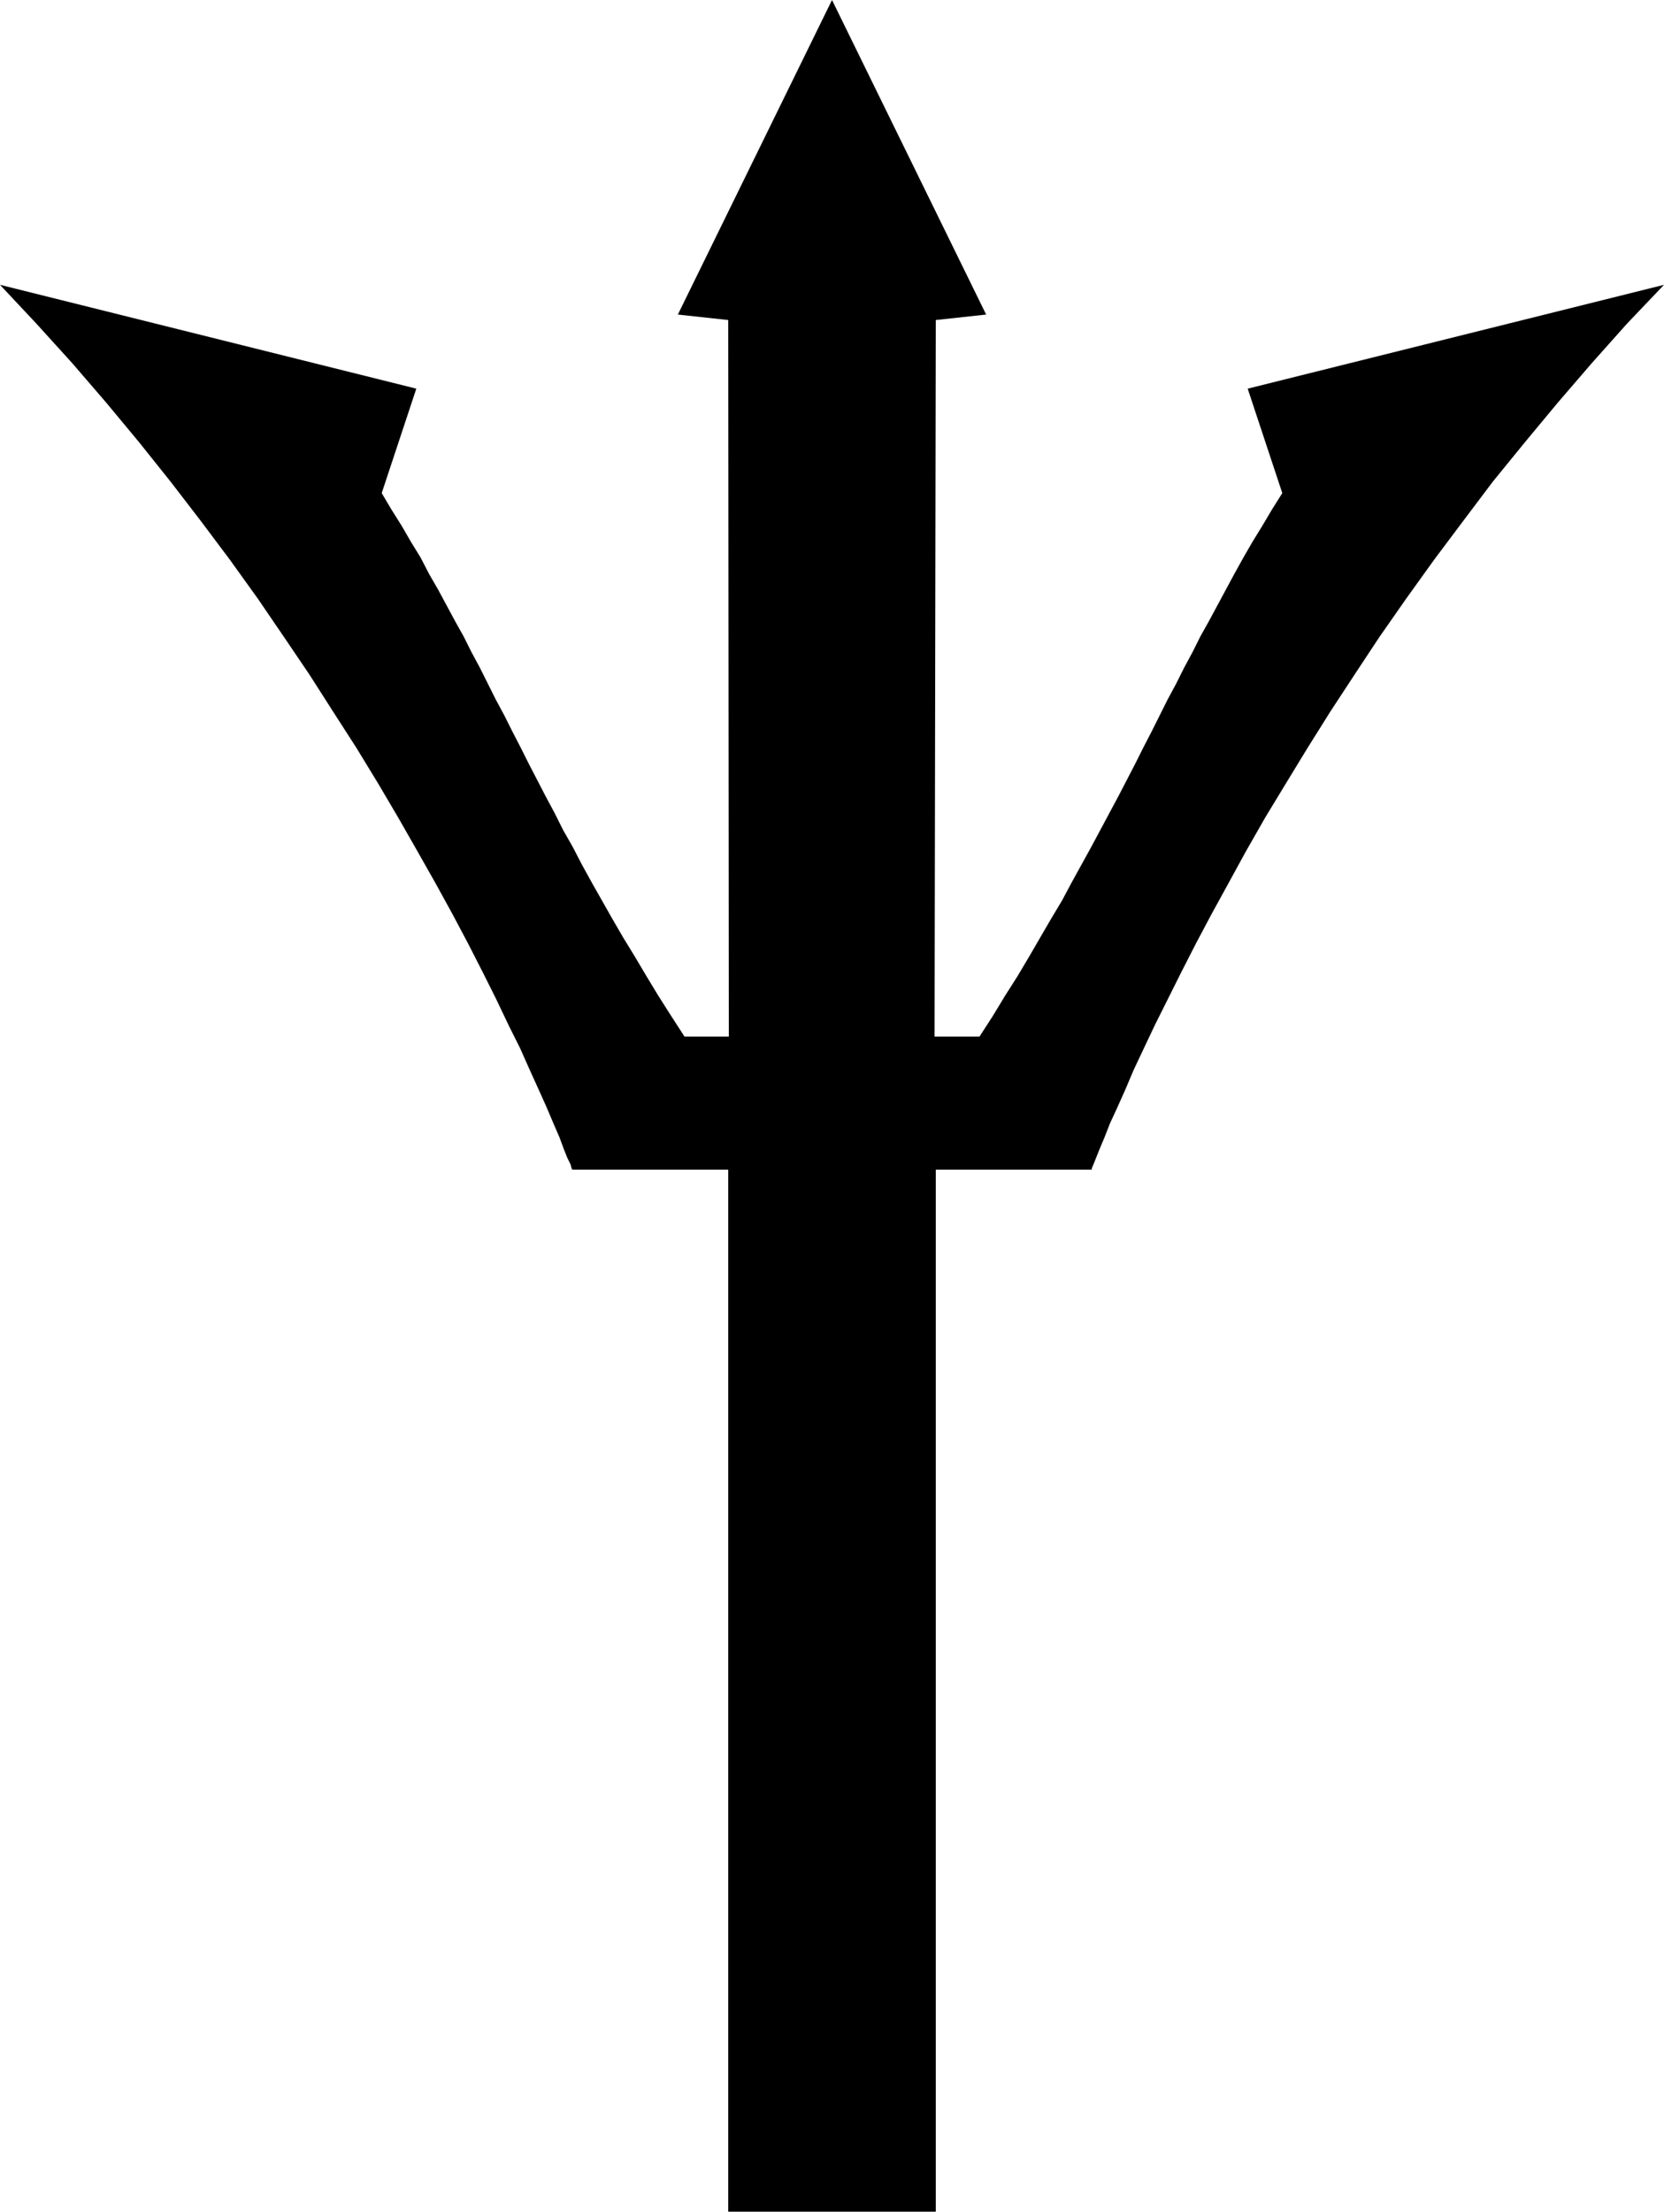
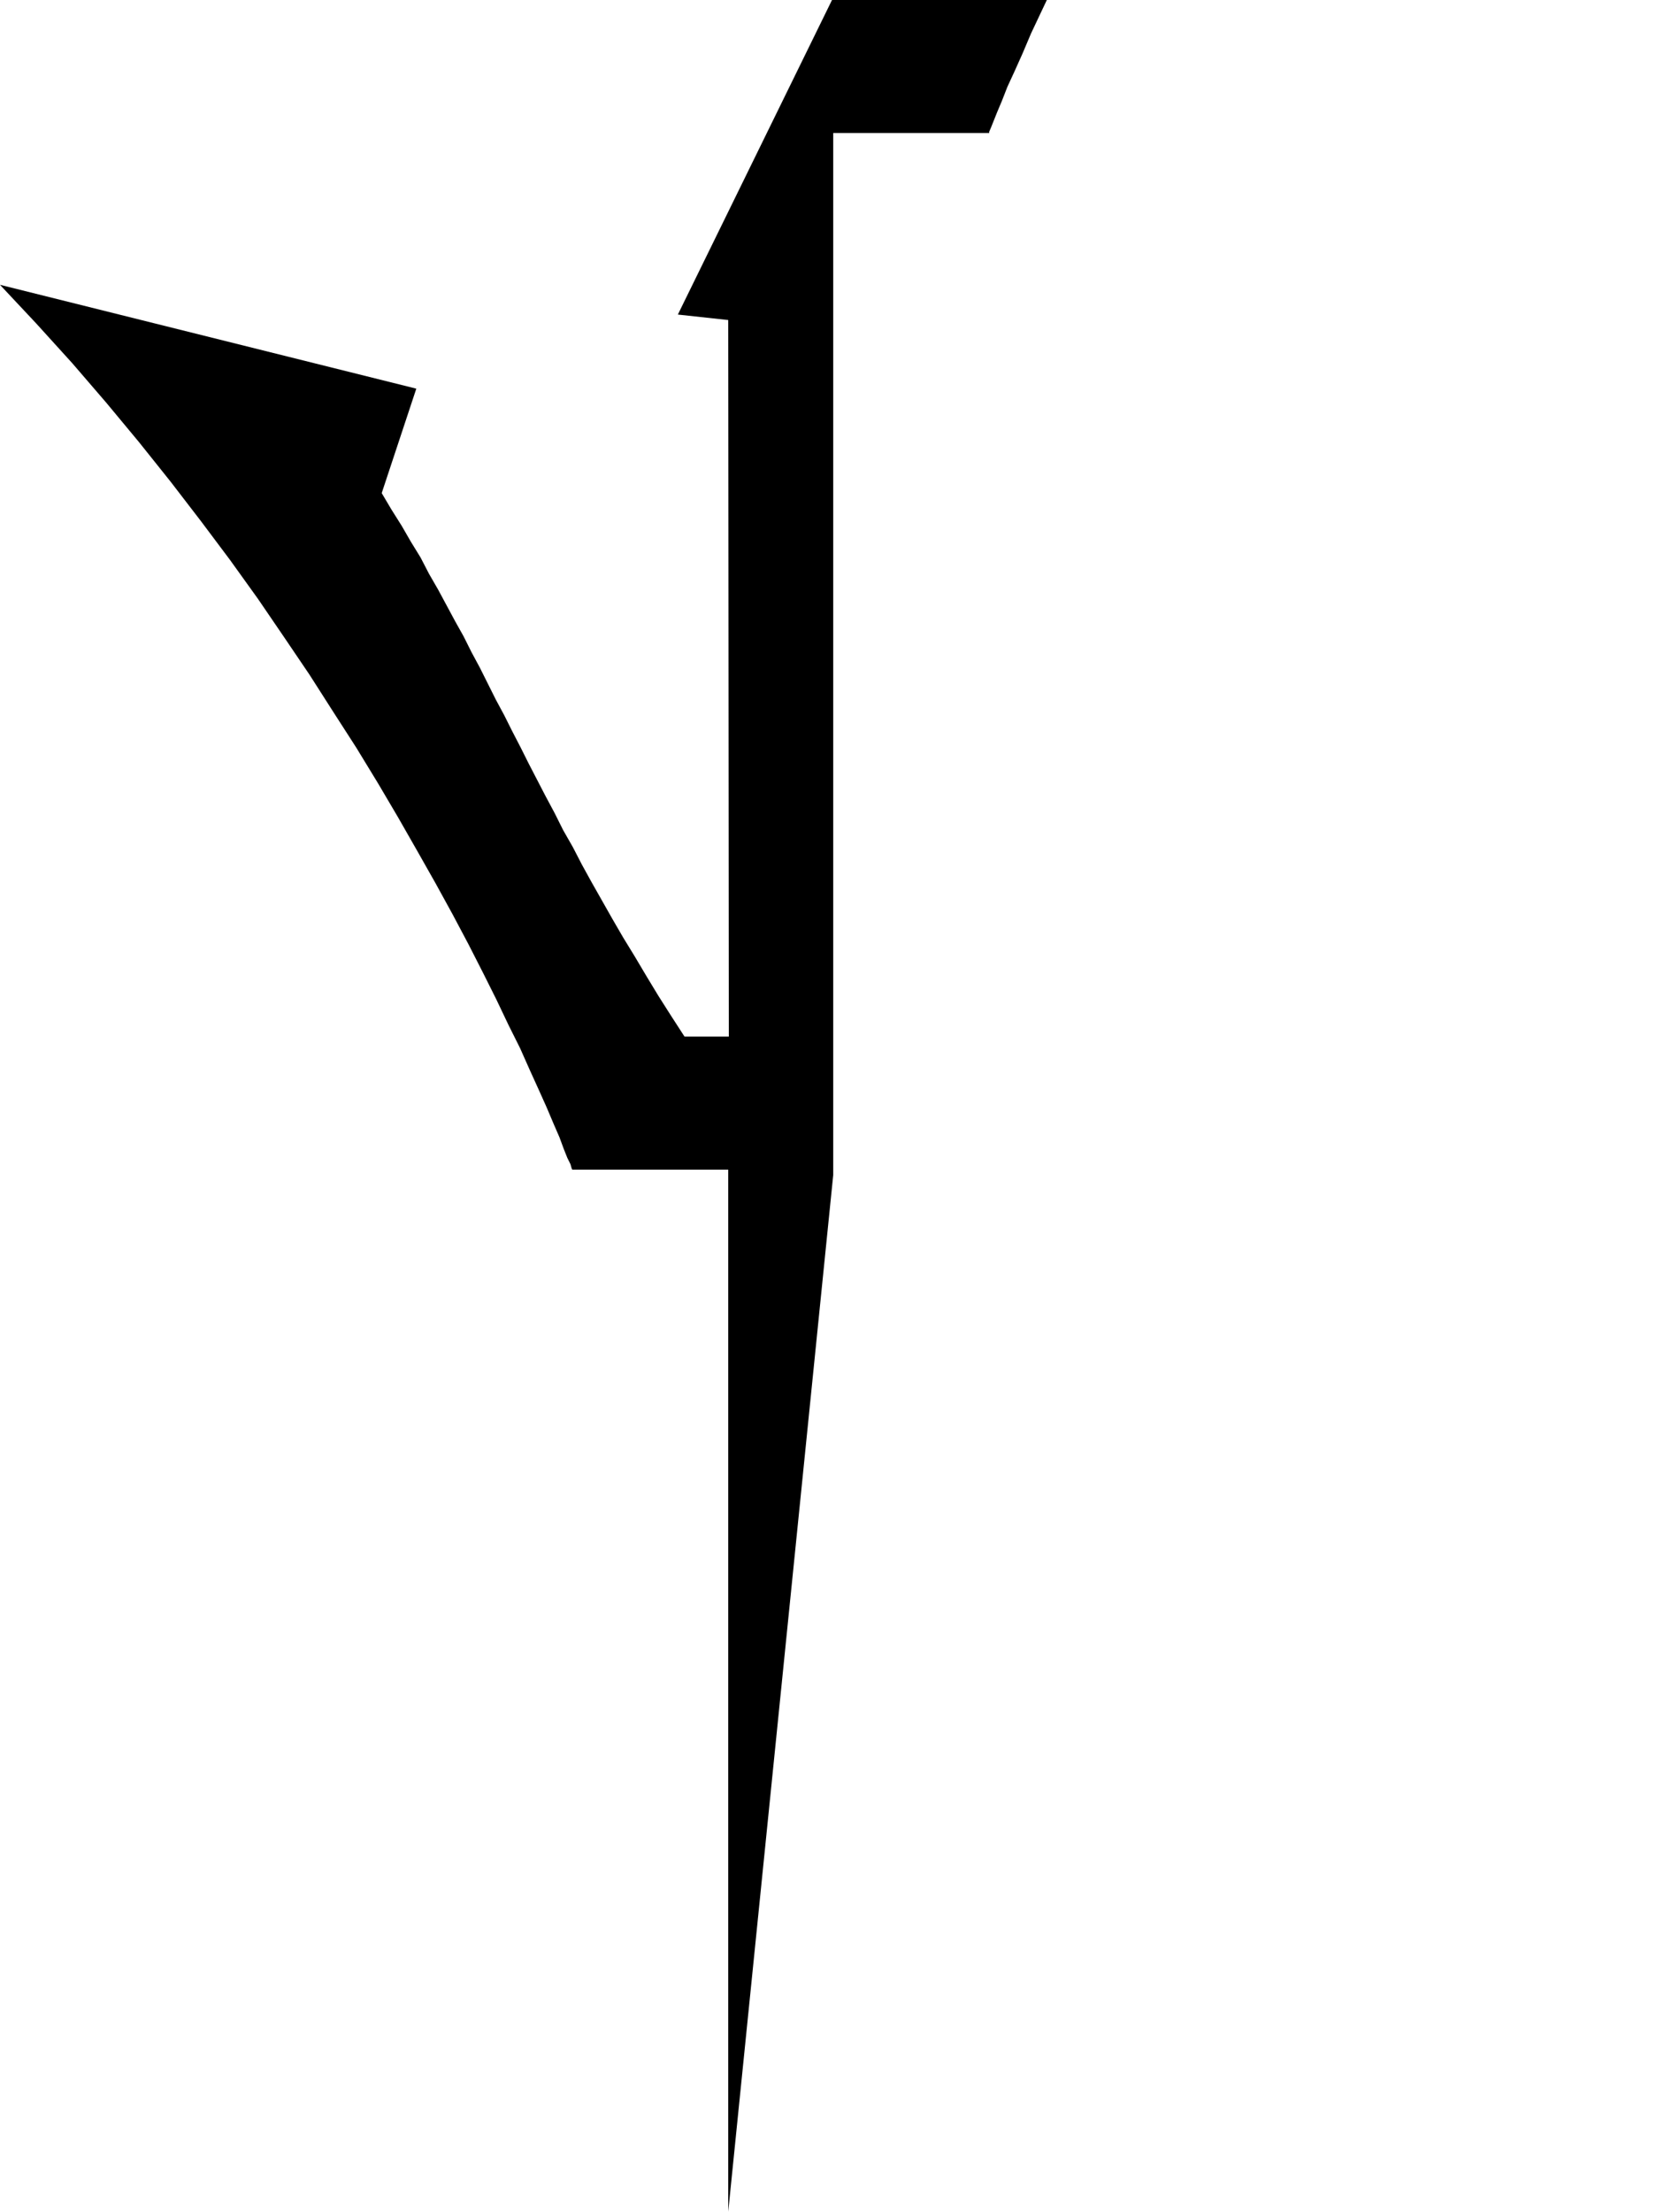
<svg xmlns="http://www.w3.org/2000/svg" xmlns:ns1="http://sodipodi.sourceforge.net/DTD/sodipodi-0.dtd" xmlns:ns2="http://www.inkscape.org/namespaces/inkscape" version="1.0" width="117.234mm" height="155.711mm" id="svg1" ns1:docname="Trident 1.wmf">
  <ns1:namedview id="namedview1" pagecolor="#ffffff" bordercolor="#000000" borderopacity="0.25" ns2:showpageshadow="2" ns2:pageopacity="0.0" ns2:pagecheckerboard="0" ns2:deskcolor="#d1d1d1" ns2:document-units="mm" />
  <defs id="defs1">
    <pattern id="WMFhbasepattern" patternUnits="userSpaceOnUse" width="6" height="6" x="0" y="0" />
  </defs>
-   <path style="fill:#000000;fill-opacity:1;fill-rule:evenodd;stroke:none" d="M 193.912,588.515 V 311.224 h -41.53 l -0.162,-0.323 -0.323,-1.131 -0.808,-1.616 -0.97,-2.424 -1.131,-3.07 -1.616,-3.717 -1.778,-4.201 -2.101,-4.686 -2.424,-5.333 -2.586,-5.817 -3.07,-6.14 -3.232,-6.787 -3.555,-7.11 -3.878,-7.595 -4.201,-7.918 -4.525,-8.241 -4.848,-8.564 -5.171,-9.049 -5.333,-9.049 -5.817,-9.534 -6.141,-9.534 -6.302,-9.857 -6.787,-10.019 -6.949,-10.18 -7.433,-10.342 -7.756,-10.342 -8.08,-10.503 L 37.005,117.638 28.279,107.135 19.23,96.631 9.696,86.128 0,75.786 l 110.853,27.632 -9.211,27.794 2.585,4.363 2.747,4.363 2.424,4.201 2.585,4.201 2.262,4.363 2.424,4.201 2.262,4.201 2.262,4.201 2.262,4.04 2.101,4.201 2.262,4.201 2.101,4.201 2.101,4.201 2.262,4.201 2.101,4.201 2.262,4.363 2.101,4.201 2.262,4.363 2.262,4.363 2.424,4.525 2.262,4.525 2.586,4.525 2.424,4.686 2.585,4.686 2.747,4.848 2.747,4.848 2.909,5.009 3.07,5.009 3.07,5.171 3.232,5.332 3.393,5.333 3.555,5.494 h 11.796 L 193.912,85.159 180.5,83.704 221.545,0 l 41.045,83.704 -13.412,1.454 -0.323,190.678 h 11.958 l 3.555,-5.494 3.232,-5.333 3.393,-5.332 3.07,-5.171 2.909,-5.009 2.909,-5.009 2.909,-4.848 2.585,-4.848 2.586,-4.686 2.585,-4.686 2.424,-4.525 2.424,-4.525 2.424,-4.525 2.262,-4.363 2.262,-4.363 2.101,-4.201 2.262,-4.363 2.101,-4.201 2.101,-4.201 2.262,-4.201 2.101,-4.201 2.262,-4.201 2.101,-4.201 2.262,-4.04 2.262,-4.201 2.262,-4.201 2.262,-4.201 2.424,-4.363 2.424,-4.201 2.585,-4.201 2.586,-4.363 2.747,-4.363 -9.211,-27.794 110.853,-27.632 -9.857,10.342 -9.372,10.503 -9.049,10.503 -8.726,10.503 -8.564,10.503 -7.918,10.503 -7.756,10.342 -7.433,10.342 -7.11,10.18 -6.625,10.019 -6.464,9.857 -5.979,9.534 -5.817,9.534 -5.494,9.049 -5.171,9.049 -4.686,8.564 -4.525,8.241 -4.201,7.918 -3.878,7.595 -3.555,7.11 -3.393,6.787 -2.909,6.14 -2.747,5.817 -2.262,5.333 -2.101,4.686 -1.939,4.201 -1.454,3.717 -1.293,3.07 -0.97,2.424 -0.646,1.616 -0.485,1.131 v 0.323 h -41.53 v 277.29 z" id="path1" />
+   <path style="fill:#000000;fill-opacity:1;fill-rule:evenodd;stroke:none" d="M 193.912,588.515 V 311.224 h -41.53 l -0.162,-0.323 -0.323,-1.131 -0.808,-1.616 -0.97,-2.424 -1.131,-3.07 -1.616,-3.717 -1.778,-4.201 -2.101,-4.686 -2.424,-5.333 -2.586,-5.817 -3.07,-6.14 -3.232,-6.787 -3.555,-7.11 -3.878,-7.595 -4.201,-7.918 -4.525,-8.241 -4.848,-8.564 -5.171,-9.049 -5.333,-9.049 -5.817,-9.534 -6.141,-9.534 -6.302,-9.857 -6.787,-10.019 -6.949,-10.18 -7.433,-10.342 -7.756,-10.342 -8.08,-10.503 L 37.005,117.638 28.279,107.135 19.23,96.631 9.696,86.128 0,75.786 l 110.853,27.632 -9.211,27.794 2.585,4.363 2.747,4.363 2.424,4.201 2.585,4.201 2.262,4.363 2.424,4.201 2.262,4.201 2.262,4.201 2.262,4.04 2.101,4.201 2.262,4.201 2.101,4.201 2.101,4.201 2.262,4.201 2.101,4.201 2.262,4.363 2.101,4.201 2.262,4.363 2.262,4.363 2.424,4.525 2.262,4.525 2.586,4.525 2.424,4.686 2.585,4.686 2.747,4.848 2.747,4.848 2.909,5.009 3.07,5.009 3.07,5.171 3.232,5.332 3.393,5.333 3.555,5.494 h 11.796 L 193.912,85.159 180.5,83.704 221.545,0 h 11.958 l 3.555,-5.494 3.232,-5.333 3.393,-5.332 3.07,-5.171 2.909,-5.009 2.909,-5.009 2.909,-4.848 2.585,-4.848 2.586,-4.686 2.585,-4.686 2.424,-4.525 2.424,-4.525 2.424,-4.525 2.262,-4.363 2.262,-4.363 2.101,-4.201 2.262,-4.363 2.101,-4.201 2.101,-4.201 2.262,-4.201 2.101,-4.201 2.262,-4.201 2.101,-4.201 2.262,-4.04 2.262,-4.201 2.262,-4.201 2.262,-4.201 2.424,-4.363 2.424,-4.201 2.585,-4.201 2.586,-4.363 2.747,-4.363 -9.211,-27.794 110.853,-27.632 -9.857,10.342 -9.372,10.503 -9.049,10.503 -8.726,10.503 -8.564,10.503 -7.918,10.503 -7.756,10.342 -7.433,10.342 -7.11,10.18 -6.625,10.019 -6.464,9.857 -5.979,9.534 -5.817,9.534 -5.494,9.049 -5.171,9.049 -4.686,8.564 -4.525,8.241 -4.201,7.918 -3.878,7.595 -3.555,7.11 -3.393,6.787 -2.909,6.14 -2.747,5.817 -2.262,5.333 -2.101,4.686 -1.939,4.201 -1.454,3.717 -1.293,3.07 -0.97,2.424 -0.646,1.616 -0.485,1.131 v 0.323 h -41.53 v 277.29 z" id="path1" />
</svg>